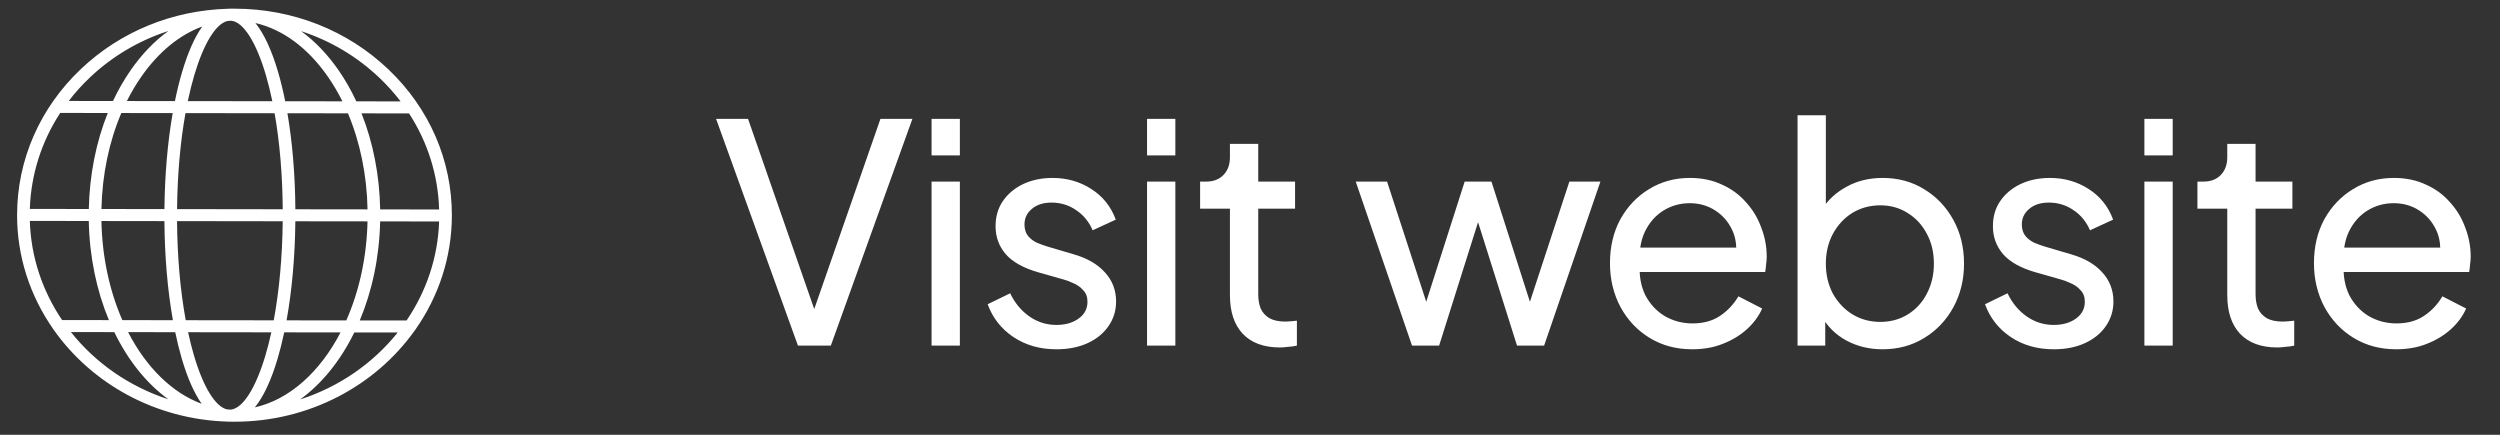
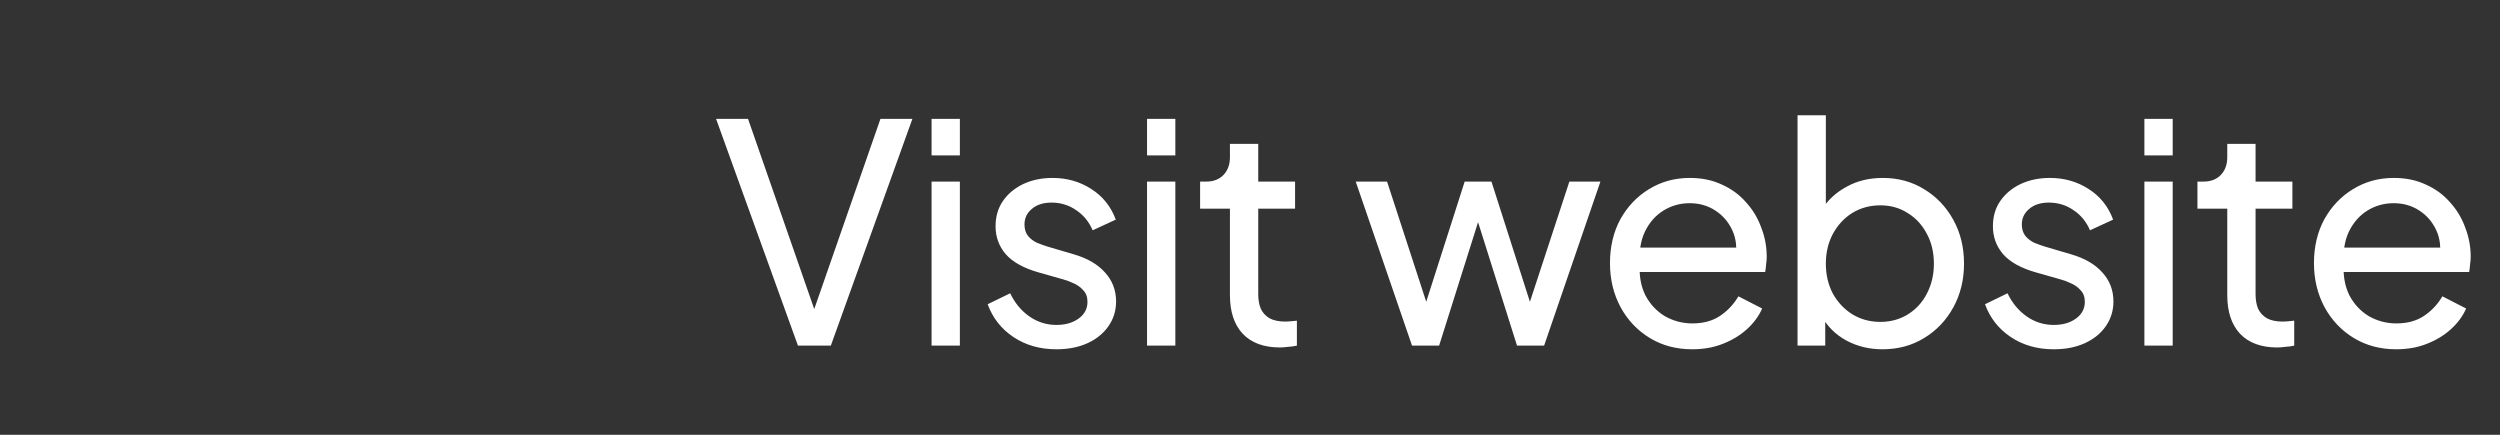
<svg xmlns="http://www.w3.org/2000/svg" width="115" height="20" viewBox="0 0 115 20" fill="none">
  <rect x="0" y="0" width="115" height="20" fill="#333333" stroke="none" />
  <g clip-path="url(#clip0_3060_62001)">
-     <path d="M10.786 19.399C10.728 19.399 10.67 19.398 10.612 19.397C10.595 19.398 10.577 19.398 10.561 19.398C10.526 19.398 10.492 19.397 10.458 19.394C7.136 19.291 4.219 17.643 2.48 15.183C2.46 15.163 2.444 15.14 2.432 15.114C1.389 13.613 0.783 11.815 0.786 9.885C0.79 7.348 1.834 4.964 3.725 3.172C5.542 1.451 7.933 0.474 10.486 0.403C10.521 0.4 10.56 0.402 10.589 0.399C10.607 0.399 10.624 0.399 10.642 0.4C10.695 0.399 10.747 0.399 10.8 0.399C13.471 0.403 15.981 1.394 17.867 3.191C19.753 4.988 20.79 7.375 20.786 9.913C20.783 11.84 20.172 13.635 19.128 15.133C19.114 15.161 19.096 15.187 19.073 15.209C17.274 17.736 14.23 19.398 10.786 19.399ZM10.447 18.833C10.503 18.838 10.559 18.841 10.616 18.843C11.169 18.787 11.761 17.863 12.21 16.348C12.309 16.015 12.399 15.66 12.481 15.287L8.653 15.282C8.733 15.655 8.822 16.011 8.92 16.344C9.349 17.805 9.912 18.717 10.447 18.833ZM13.074 15.288C12.984 15.715 12.882 16.12 12.77 16.498C12.473 17.5 12.119 18.253 11.722 18.74C13.324 18.377 14.724 17.102 15.664 15.292L13.074 15.288ZM5.892 15.278C6.719 16.882 7.907 18.068 9.278 18.575C8.933 18.088 8.624 17.39 8.36 16.492C8.249 16.114 8.149 15.708 8.06 15.281L5.892 15.278ZM16.298 15.293C15.662 16.591 14.805 17.655 13.805 18.375C15.607 17.794 17.166 16.708 18.294 15.295L16.298 15.293ZM3.262 15.275C4.386 16.691 5.941 17.781 7.742 18.367C6.743 17.644 5.889 16.578 5.258 15.277L3.262 15.275ZM16.549 14.741L18.701 14.743C19.601 13.422 20.143 11.863 20.2 10.188L17.487 10.184C17.451 11.844 17.113 13.399 16.549 14.741ZM13.182 14.736L15.929 14.74C16.515 13.418 16.868 11.858 16.906 10.183L13.586 10.179C13.57 11.809 13.43 13.369 13.182 14.736ZM8.543 14.73L12.592 14.735C12.845 13.378 12.988 11.816 13.005 10.178L8.144 10.171C8.156 11.809 8.294 13.372 8.543 14.73ZM5.628 14.726L7.953 14.729C7.71 13.361 7.575 11.801 7.563 10.171L4.666 10.167C4.698 11.841 5.047 13.402 5.628 14.726ZM2.856 14.722L5.009 14.725C4.449 13.381 4.115 11.826 4.084 10.166L1.372 10.162C1.423 11.837 1.961 13.398 2.856 14.722ZM17.488 9.632L20.2 9.636C20.153 8.052 19.674 6.539 18.816 5.217L16.629 5.214C17.162 6.551 17.459 8.06 17.488 9.632ZM13.587 9.627L16.907 9.631C16.876 8.047 16.564 6.535 16.005 5.213L13.222 5.21C13.45 6.543 13.576 8.052 13.587 9.627ZM8.145 9.619L13.006 9.626C12.995 8.045 12.865 6.533 12.632 5.209L8.532 5.203C8.295 6.527 8.161 8.038 8.145 9.619ZM4.666 9.614L7.564 9.618C7.58 8.044 7.711 6.535 7.943 5.202L5.581 5.199C5.018 6.519 4.701 8.031 4.666 9.614ZM1.372 9.61L4.085 9.614C4.119 8.042 4.42 6.534 4.957 5.198L2.77 5.195C1.909 6.514 1.425 8.027 1.372 9.61ZM16.391 4.662L18.427 4.664C18.136 4.283 17.812 3.921 17.455 3.581C16.424 2.598 15.194 1.871 13.852 1.434C14.482 1.891 15.063 2.495 15.574 3.231C15.881 3.674 16.154 4.153 16.391 4.662ZM13.119 4.657L15.751 4.661C15.554 4.264 15.332 3.887 15.088 3.535C14.164 2.202 13.003 1.348 11.749 1.06C12.144 1.548 12.495 2.302 12.79 3.305C12.913 3.725 13.023 4.178 13.119 4.657ZM8.639 4.651L12.527 4.656C12.439 4.231 12.34 3.829 12.23 3.453C11.785 1.938 11.196 1.013 10.643 0.954C10.587 0.956 10.53 0.959 10.473 0.964C9.938 1.079 9.373 1.989 8.94 3.449C8.829 3.824 8.728 4.226 8.639 4.651ZM5.837 4.647L8.047 4.65C8.144 4.171 8.256 3.719 8.38 3.299C8.646 2.402 8.958 1.704 9.305 1.219C8.259 1.602 7.295 2.388 6.503 3.523C6.258 3.875 6.035 4.251 5.837 4.647ZM3.161 4.644L5.197 4.646C5.436 4.139 5.71 3.66 6.019 3.218C6.531 2.483 7.114 1.881 7.746 1.425C6.402 1.859 5.17 2.583 4.136 3.563C3.778 3.902 3.453 4.263 3.161 4.644Z" fill="white" />
-   </g>
+     </g>
  <path d="M36.706 15.899L32.94 5.469H34.41L37.602 14.639H37.308L40.5 5.469H41.97L38.218 15.899H36.706ZM42.852 15.899V8.353H44.154V15.899H42.852ZM42.852 7.149V5.469H44.154V7.149H42.852ZM48.596 16.067C47.84 16.067 47.182 15.88 46.622 15.507C46.062 15.134 45.665 14.63 45.432 13.995L46.468 13.491C46.683 13.939 46.977 14.294 47.35 14.555C47.723 14.816 48.139 14.947 48.596 14.947C49.007 14.947 49.347 14.849 49.618 14.653C49.889 14.457 50.024 14.2 50.024 13.883C50.024 13.659 49.959 13.482 49.828 13.351C49.707 13.211 49.557 13.104 49.38 13.029C49.203 12.945 49.039 12.884 48.89 12.847L47.756 12.525C47.075 12.329 46.575 12.049 46.258 11.685C45.95 11.321 45.796 10.896 45.796 10.411C45.796 9.963 45.908 9.576 46.132 9.249C46.365 8.913 46.678 8.652 47.07 8.465C47.471 8.278 47.919 8.185 48.414 8.185C49.077 8.185 49.669 8.353 50.192 8.689C50.724 9.025 51.102 9.496 51.326 10.103L50.262 10.593C50.094 10.201 49.842 9.893 49.506 9.669C49.17 9.436 48.792 9.319 48.372 9.319C47.989 9.319 47.686 9.417 47.462 9.613C47.238 9.8 47.126 10.038 47.126 10.327C47.126 10.542 47.182 10.719 47.294 10.859C47.406 10.99 47.541 11.092 47.7 11.167C47.859 11.232 48.013 11.288 48.162 11.335L49.394 11.699C50.01 11.876 50.486 12.152 50.822 12.525C51.167 12.898 51.34 13.346 51.34 13.869C51.34 14.289 51.223 14.667 50.99 15.003C50.757 15.339 50.435 15.6 50.024 15.787C49.613 15.974 49.137 16.067 48.596 16.067ZM52.764 15.899V8.353H54.066V15.899H52.764ZM52.764 7.149V5.469H54.066V7.149H52.764ZM58.873 15.983C58.135 15.983 57.566 15.773 57.165 15.353C56.773 14.933 56.577 14.34 56.577 13.575V9.599H55.205V8.353H55.485C55.821 8.353 56.087 8.25 56.283 8.045C56.479 7.84 56.577 7.569 56.577 7.233V6.617H57.879V8.353H59.573V9.599H57.879V13.533C57.879 13.785 57.916 14.004 57.991 14.191C58.075 14.378 58.21 14.527 58.397 14.639C58.583 14.742 58.831 14.793 59.139 14.793C59.204 14.793 59.283 14.788 59.377 14.779C59.479 14.77 59.573 14.76 59.657 14.751V15.899C59.535 15.927 59.4 15.946 59.251 15.955C59.101 15.974 58.975 15.983 58.873 15.983ZM64.953 15.899L62.363 8.353H63.805L65.863 14.667L65.359 14.653L67.375 8.353H68.607L70.623 14.653L70.119 14.667L72.191 8.353H73.619L71.029 15.899H69.783L67.795 9.599H68.187L66.199 15.899H64.953ZM77.839 16.067C77.111 16.067 76.462 15.894 75.893 15.549C75.324 15.204 74.876 14.732 74.549 14.135C74.222 13.528 74.059 12.852 74.059 12.105C74.059 11.349 74.218 10.677 74.535 10.089C74.862 9.501 75.3 9.039 75.851 8.703C76.411 8.358 77.036 8.185 77.727 8.185C78.287 8.185 78.782 8.288 79.211 8.493C79.65 8.689 80.018 8.96 80.317 9.305C80.625 9.641 80.858 10.028 81.017 10.467C81.185 10.896 81.269 11.344 81.269 11.811C81.269 11.914 81.26 12.03 81.241 12.161C81.232 12.282 81.218 12.399 81.199 12.511H75.011V11.391H80.443L79.827 11.895C79.911 11.41 79.864 10.976 79.687 10.593C79.51 10.21 79.248 9.907 78.903 9.683C78.558 9.459 78.166 9.347 77.727 9.347C77.288 9.347 76.887 9.459 76.523 9.683C76.159 9.907 75.874 10.229 75.669 10.649C75.473 11.06 75.394 11.55 75.431 12.119C75.394 12.67 75.478 13.155 75.683 13.575C75.898 13.986 76.196 14.308 76.579 14.541C76.971 14.765 77.396 14.877 77.853 14.877C78.357 14.877 78.782 14.76 79.127 14.527C79.472 14.294 79.752 13.995 79.967 13.631L81.059 14.191C80.91 14.536 80.676 14.854 80.359 15.143C80.051 15.423 79.682 15.647 79.253 15.815C78.833 15.983 78.362 16.067 77.839 16.067ZM86.593 16.067C85.986 16.067 85.431 15.932 84.927 15.661C84.432 15.39 84.049 15.008 83.779 14.513L83.961 14.289V15.899H82.687V5.301H83.989V9.977L83.793 9.655C84.073 9.207 84.455 8.852 84.941 8.591C85.426 8.32 85.981 8.185 86.607 8.185C87.316 8.185 87.951 8.358 88.511 8.703C89.08 9.048 89.528 9.52 89.855 10.117C90.181 10.705 90.345 11.377 90.345 12.133C90.345 12.87 90.181 13.538 89.855 14.135C89.528 14.732 89.08 15.204 88.511 15.549C87.951 15.894 87.311 16.067 86.593 16.067ZM86.495 14.807C86.971 14.807 87.395 14.69 87.769 14.457C88.142 14.224 88.431 13.906 88.637 13.505C88.851 13.094 88.959 12.637 88.959 12.133C88.959 11.61 88.851 11.153 88.637 10.761C88.431 10.36 88.142 10.042 87.769 9.809C87.395 9.566 86.971 9.445 86.495 9.445C86.019 9.445 85.589 9.562 85.207 9.795C84.833 10.028 84.535 10.35 84.311 10.761C84.096 11.162 83.989 11.62 83.989 12.133C83.989 12.637 84.096 13.094 84.311 13.505C84.535 13.906 84.833 14.224 85.207 14.457C85.589 14.69 86.019 14.807 86.495 14.807ZM94.474 16.067C93.718 16.067 93.06 15.88 92.5 15.507C91.94 15.134 91.543 14.63 91.31 13.995L92.346 13.491C92.561 13.939 92.855 14.294 93.228 14.555C93.601 14.816 94.016 14.947 94.474 14.947C94.885 14.947 95.225 14.849 95.496 14.653C95.766 14.457 95.902 14.2 95.902 13.883C95.902 13.659 95.837 13.482 95.706 13.351C95.585 13.211 95.435 13.104 95.258 13.029C95.081 12.945 94.917 12.884 94.768 12.847L93.634 12.525C92.953 12.329 92.453 12.049 92.136 11.685C91.828 11.321 91.674 10.896 91.674 10.411C91.674 9.963 91.786 9.576 92.01 9.249C92.243 8.913 92.556 8.652 92.948 8.465C93.349 8.278 93.797 8.185 94.292 8.185C94.954 8.185 95.547 8.353 96.07 8.689C96.602 9.025 96.98 9.496 97.204 10.103L96.14 10.593C95.972 10.201 95.72 9.893 95.384 9.669C95.048 9.436 94.67 9.319 94.25 9.319C93.867 9.319 93.564 9.417 93.34 9.613C93.116 9.8 93.004 10.038 93.004 10.327C93.004 10.542 93.06 10.719 93.172 10.859C93.284 10.99 93.419 11.092 93.578 11.167C93.737 11.232 93.891 11.288 94.04 11.335L95.272 11.699C95.888 11.876 96.364 12.152 96.7 12.525C97.045 12.898 97.218 13.346 97.218 13.869C97.218 14.289 97.101 14.667 96.868 15.003C96.635 15.339 96.312 15.6 95.902 15.787C95.491 15.974 95.015 16.067 94.474 16.067ZM98.642 15.899V8.353H99.944V15.899H98.642ZM98.642 7.149V5.469H99.944V7.149H98.642ZM104.75 15.983C104.013 15.983 103.444 15.773 103.042 15.353C102.65 14.933 102.454 14.34 102.454 13.575V9.599H101.082V8.353H101.362C101.698 8.353 101.964 8.25 102.16 8.045C102.356 7.84 102.454 7.569 102.454 7.233V6.617H103.756V8.353H105.45V9.599H103.756V13.533C103.756 13.785 103.794 14.004 103.868 14.191C103.952 14.378 104.088 14.527 104.274 14.639C104.461 14.742 104.708 14.793 105.016 14.793C105.082 14.793 105.161 14.788 105.254 14.779C105.357 14.77 105.45 14.76 105.534 14.751V15.899C105.413 15.927 105.278 15.946 105.128 15.955C104.979 15.974 104.853 15.983 104.75 15.983ZM110.222 16.067C109.494 16.067 108.846 15.894 108.276 15.549C107.707 15.204 107.259 14.732 106.932 14.135C106.606 13.528 106.442 12.852 106.442 12.105C106.442 11.349 106.601 10.677 106.918 10.089C107.245 9.501 107.684 9.039 108.234 8.703C108.794 8.358 109.42 8.185 110.11 8.185C110.67 8.185 111.165 8.288 111.594 8.493C112.033 8.689 112.402 8.96 112.7 9.305C113.008 9.641 113.242 10.028 113.4 10.467C113.568 10.896 113.652 11.344 113.652 11.811C113.652 11.914 113.643 12.03 113.624 12.161C113.615 12.282 113.601 12.399 113.582 12.511H107.394V11.391H112.826L112.21 11.895C112.294 11.41 112.248 10.976 112.07 10.593C111.893 10.21 111.632 9.907 111.286 9.683C110.941 9.459 110.549 9.347 110.11 9.347C109.672 9.347 109.27 9.459 108.906 9.683C108.542 9.907 108.258 10.229 108.052 10.649C107.856 11.06 107.777 11.55 107.814 12.119C107.777 12.67 107.861 13.155 108.066 13.575C108.281 13.986 108.58 14.308 108.962 14.541C109.354 14.765 109.779 14.877 110.236 14.877C110.74 14.877 111.165 14.76 111.51 14.527C111.856 14.294 112.136 13.995 112.35 13.631L113.442 14.191C113.293 14.536 113.06 14.854 112.742 15.143C112.434 15.423 112.066 15.647 111.636 15.815C111.216 15.983 110.745 16.067 110.222 16.067Z" fill="white" />
  <defs>
    <clipPath id="clip0_3060_62001">
      <rect width="20" height="19" fill="white" transform="translate(0.786 0.399)" />
    </clipPath>
  </defs>
</svg>